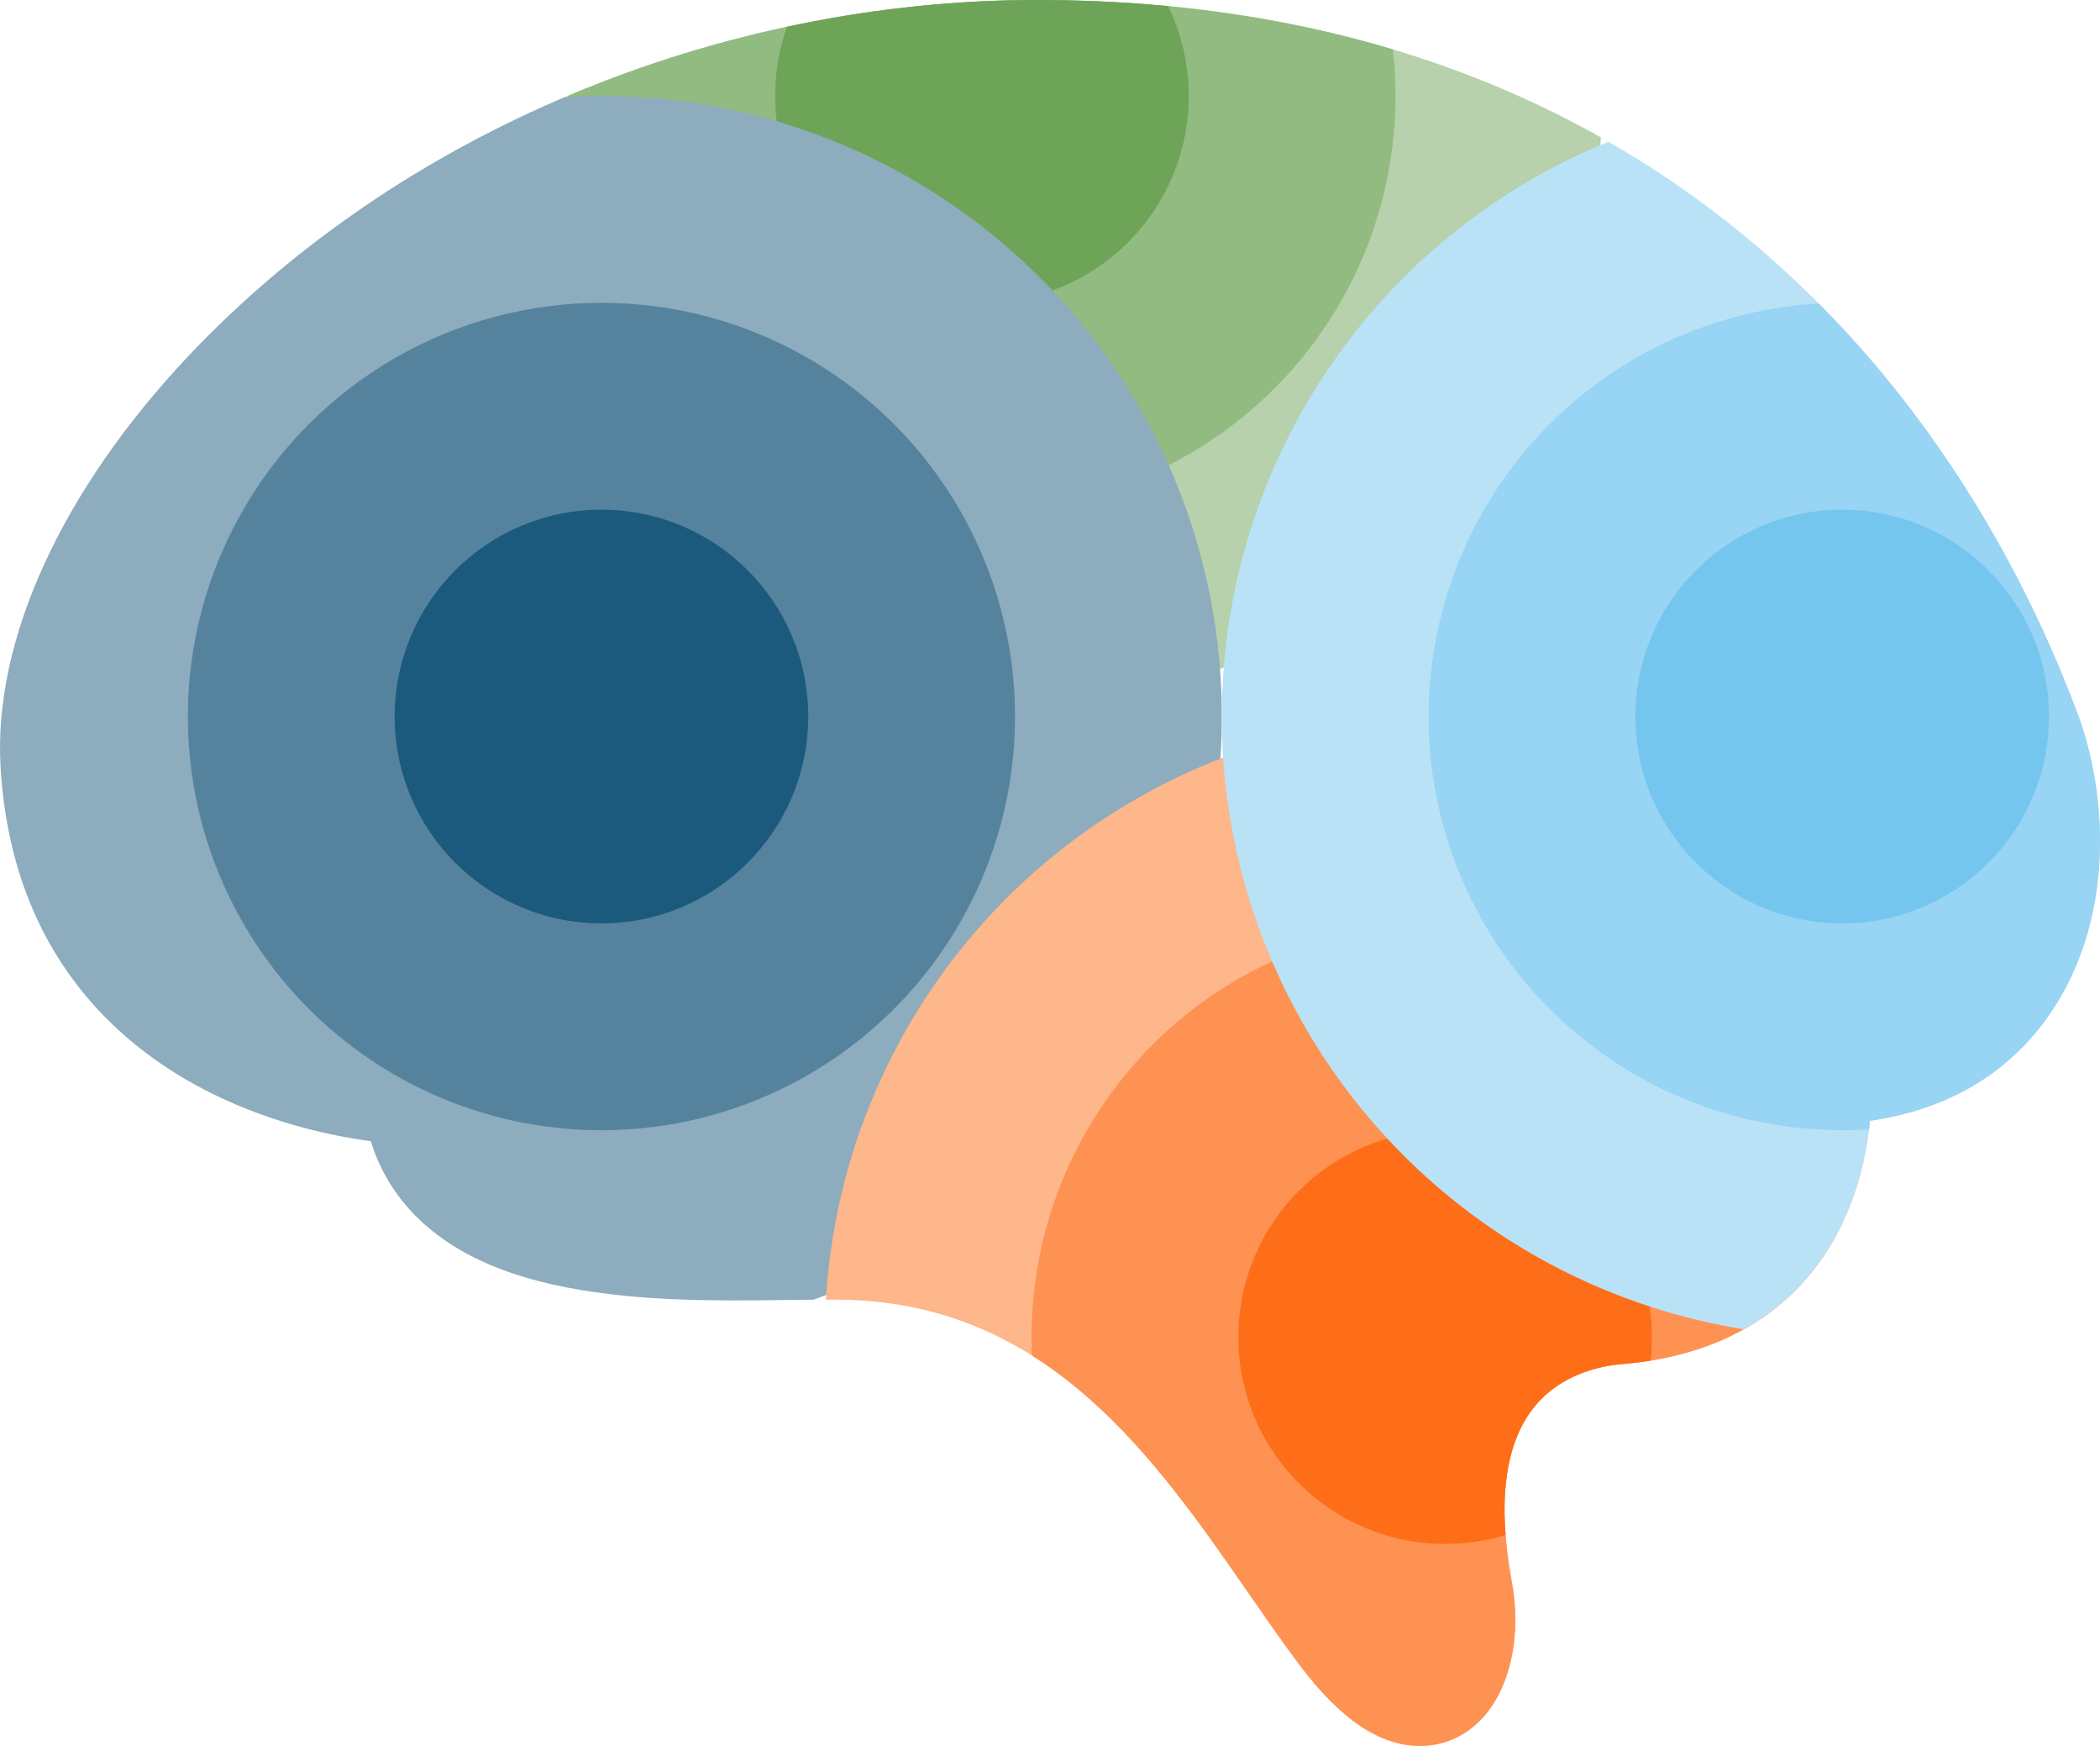
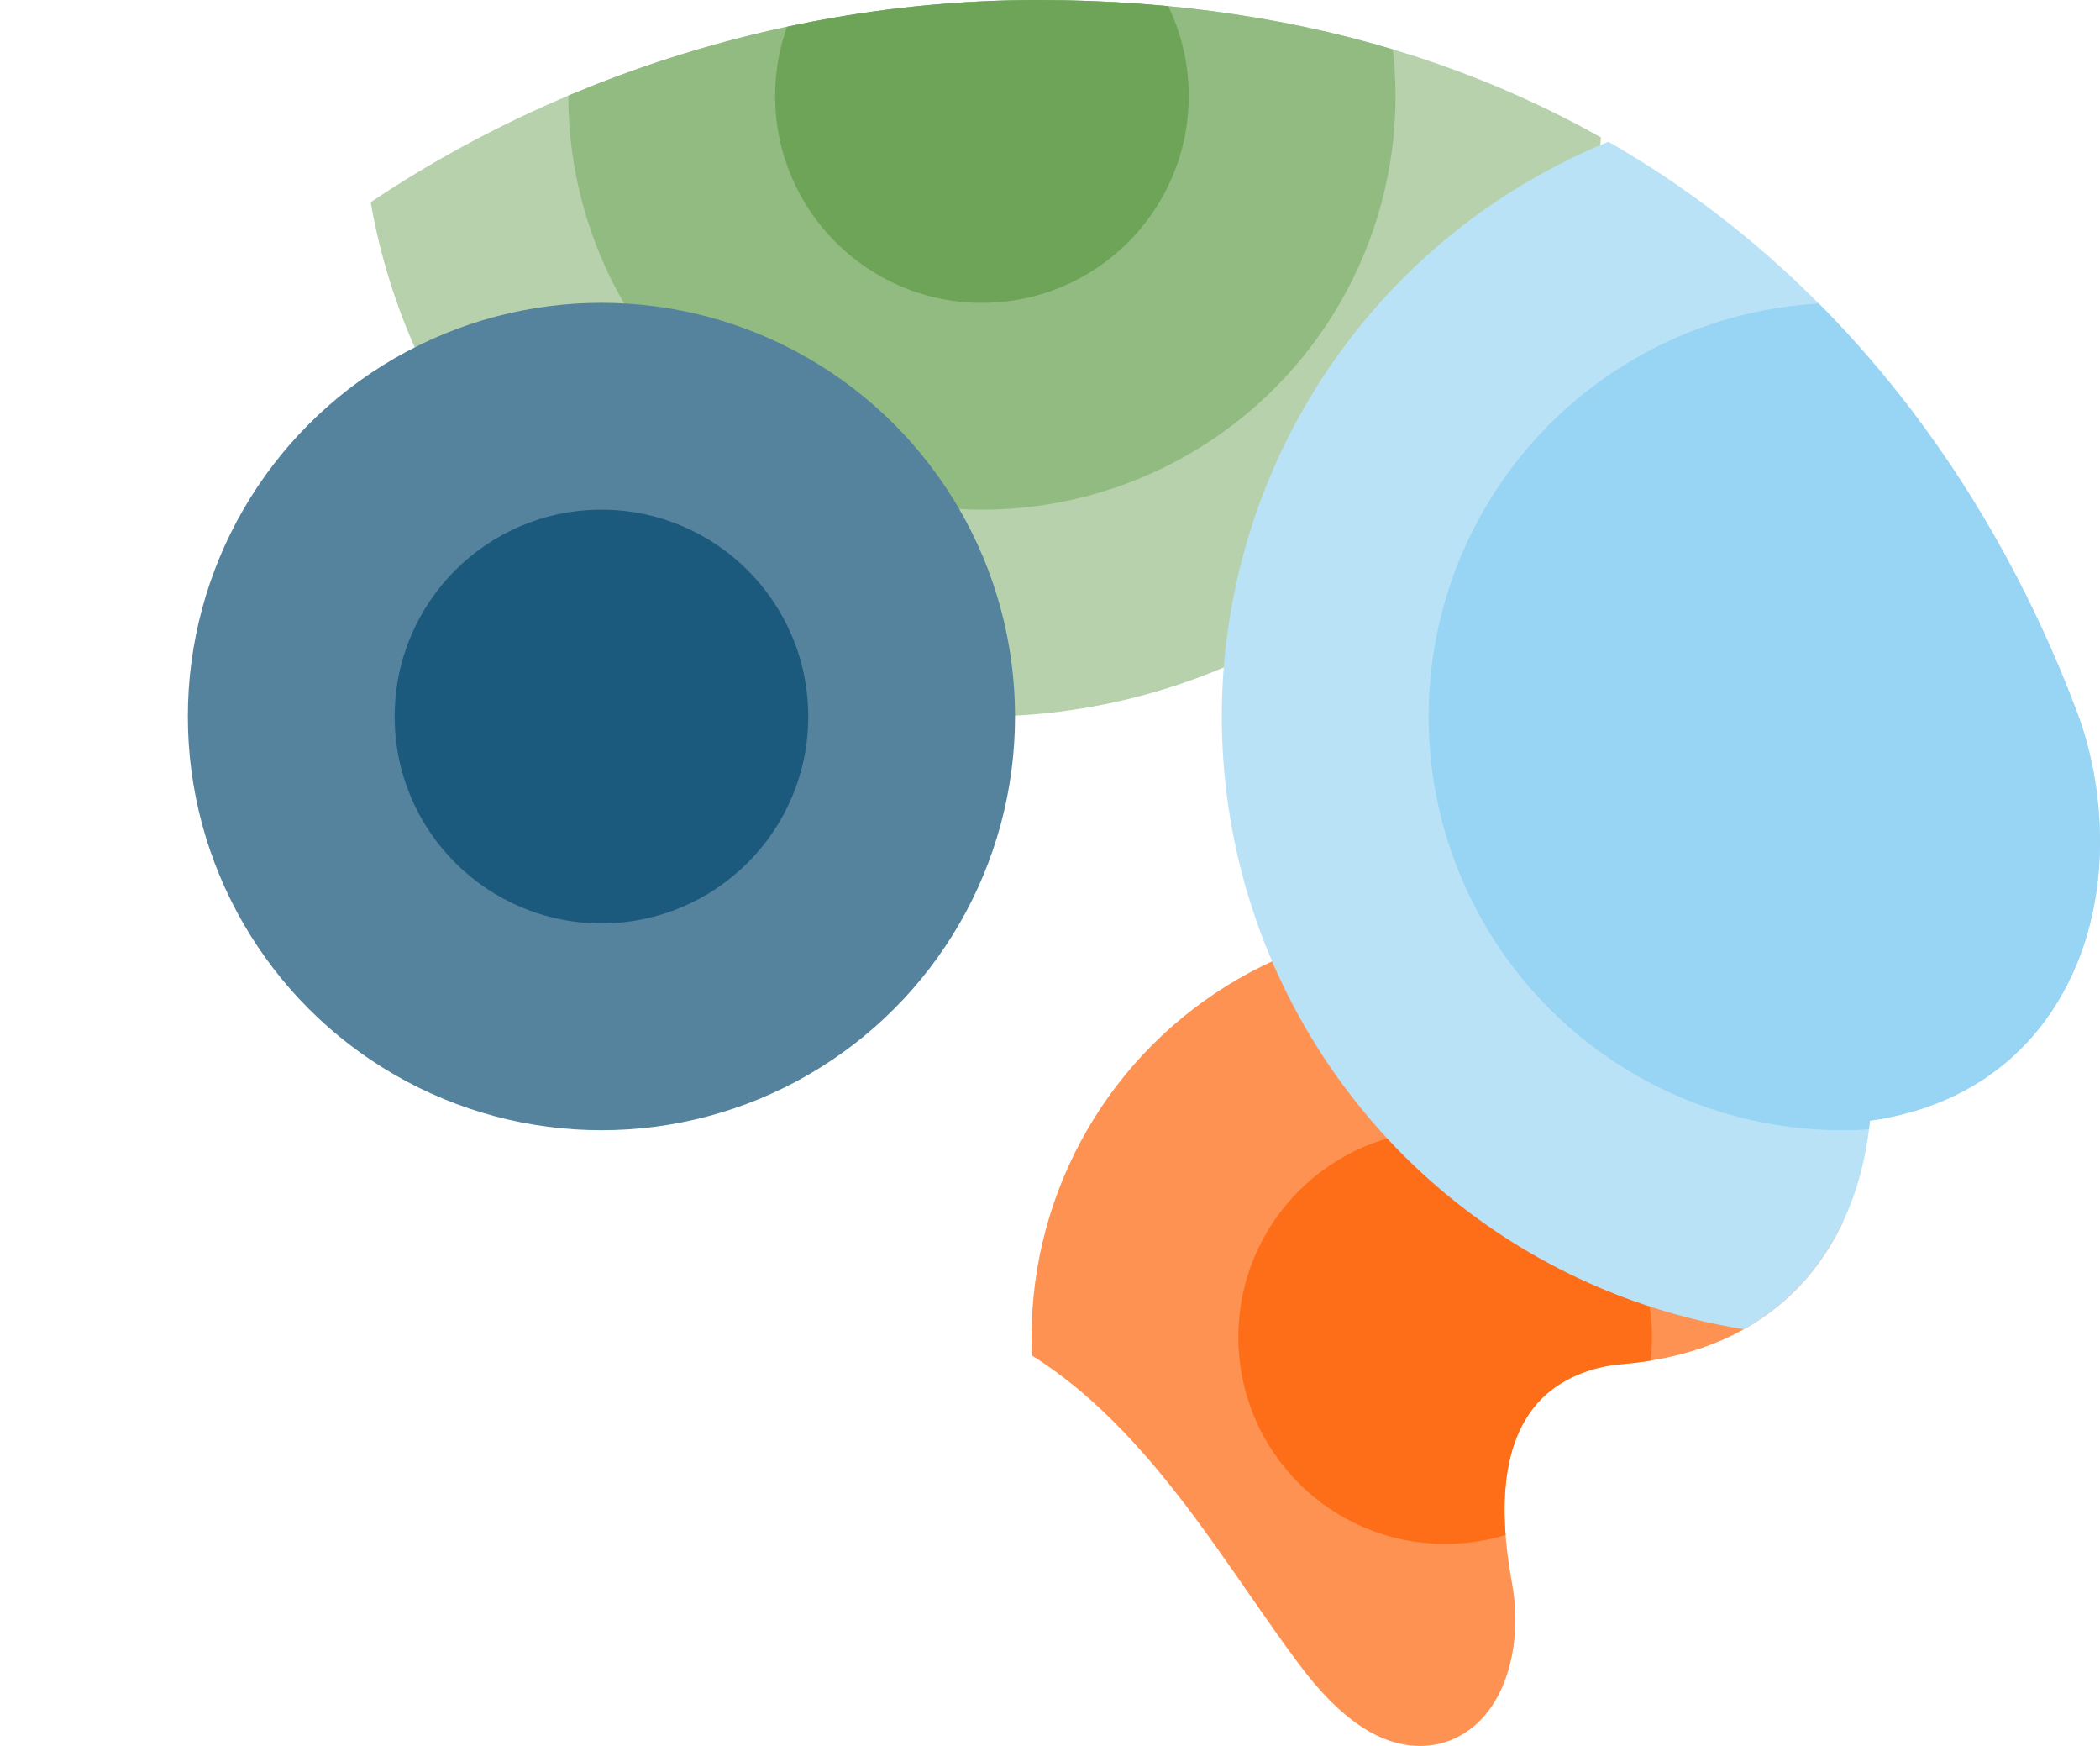
<svg xmlns="http://www.w3.org/2000/svg" width="174.706" height="145.212">
  <defs>
    <clipPath id="clippath">
      <path fill="none" d="M172.833 59.327c-3.472-9.242-8.118-17.705-13.747-25.126l.008-.007c-.045-.058-.094-.111-.14-.169-4.396-5.766-9.387-10.898-14.886-15.27C128.45 6.337 109.058.027 86.432 0 59.65-.032 33.196 11.04 15.668 29.617 5.114 40.804-.579 53.264.047 63.802c.939 15.792 10.17 23.523 17.749 27.228 5.067 2.476 10.027 3.48 13.05 3.885 1.257 4.04 4.39 8.467 11.7 10.96 5.892 2.01 12.99 2.276 18.515 2.283a300.06 300.06 0 0 0 4.46-.037c1.344-.018 2.6-.035 3.728-.03a56.094 56.094 0 0 1 1.123.016c16.883.418 25.73 13.186 33.537 24.452 1.436 2.071 2.792 4.028 4.167 5.863 3.42 4.565 6.712 6.786 10.067 6.79 2.105.002 4.042-.93 5.454-2.627 2.129-2.556 2.964-6.765 2.181-10.982-1.205-6.495-.625-11.344 1.724-14.415 2.306-3.014 5.929-3.614 7.379-3.732 11.61-.944 16.68-7.503 18.887-12.839 1.122-2.711 1.602-5.37 1.798-7.409 8.11-1.15 12.636-5.413 15.067-9.021 5.468-8.115 4.602-18.464 2.2-24.86z" />
    </clipPath>
    <style>.cls-7{mix-blend-mode:soft-light}</style>
  </defs>
  <g style="isolation:isolate">
    <g id="Layer_2">
      <g id="Layer_1-2" clip-path="url(#clippath)">
        <g class="cls-7">
          <circle cx="81.69" cy="7.984" r="51.611" fill="#b6d1ab" />
          <circle cx="81.69" cy="7.984" r="34.407" fill="#92bb82" />
          <circle cx="81.69" cy="7.984" r="17.204" fill="#6da458" />
        </g>
        <g class="cls-7">
-           <circle cx="50.036" cy="59.594" r="51.612" fill="#8dacbe" />
          <circle cx="50.036" cy="59.594" r="34.408" fill="#55839e" />
          <circle cx="50.036" cy="59.594" r="17.204" fill="#1c5a7d" />
        </g>
        <g class="cls-7">
-           <circle cx="120.226" cy="111.206" r="51.611" fill="#feb68b" />
          <circle cx="120.226" cy="111.206" r="34.407" fill="#fe9252" />
          <circle cx="120.226" cy="111.206" r="17.204" fill="#fe6e18" />
        </g>
        <g class="cls-7">
          <circle cx="153.257" cy="59.596" r="51.611" fill="#bae2f7" />
          <circle cx="153.257" cy="59.596" r="34.407" fill="#98d4f3" />
-           <circle cx="153.257" cy="59.596" r="17.204" fill="#75c6ef" />
        </g>
      </g>
    </g>
  </g>
</svg>